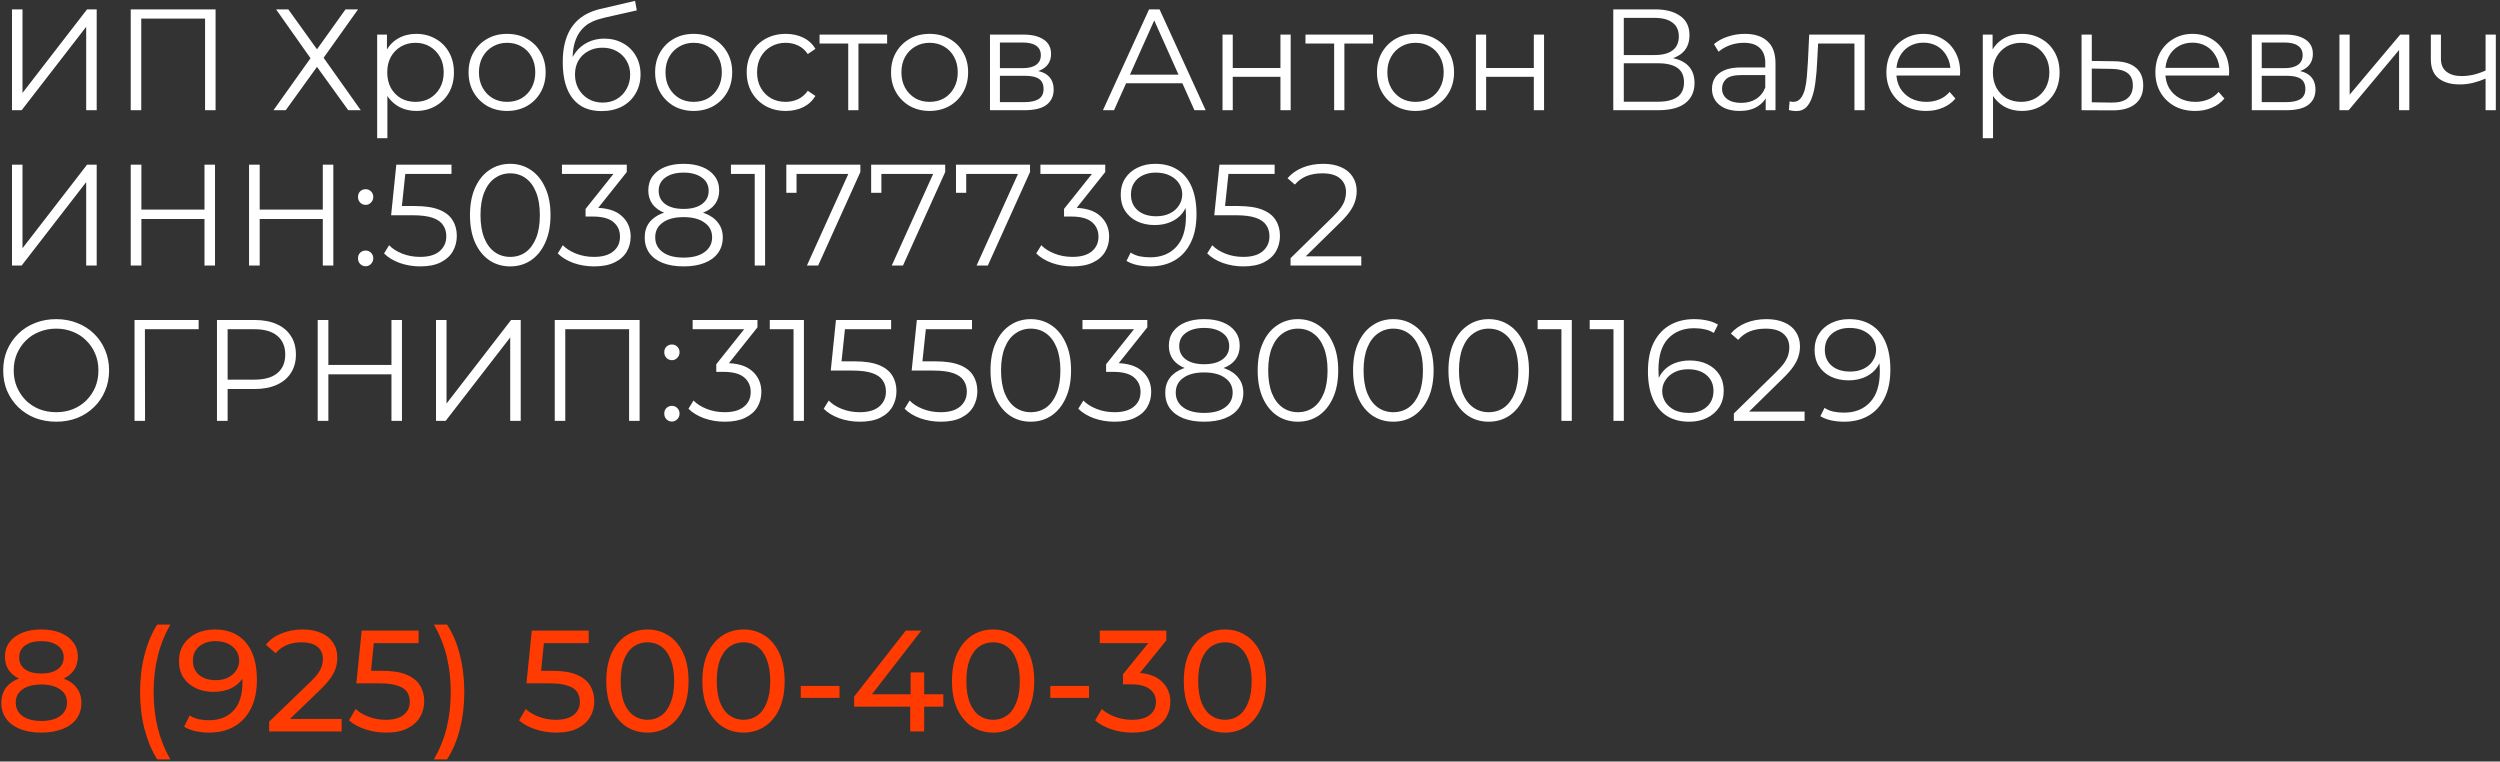
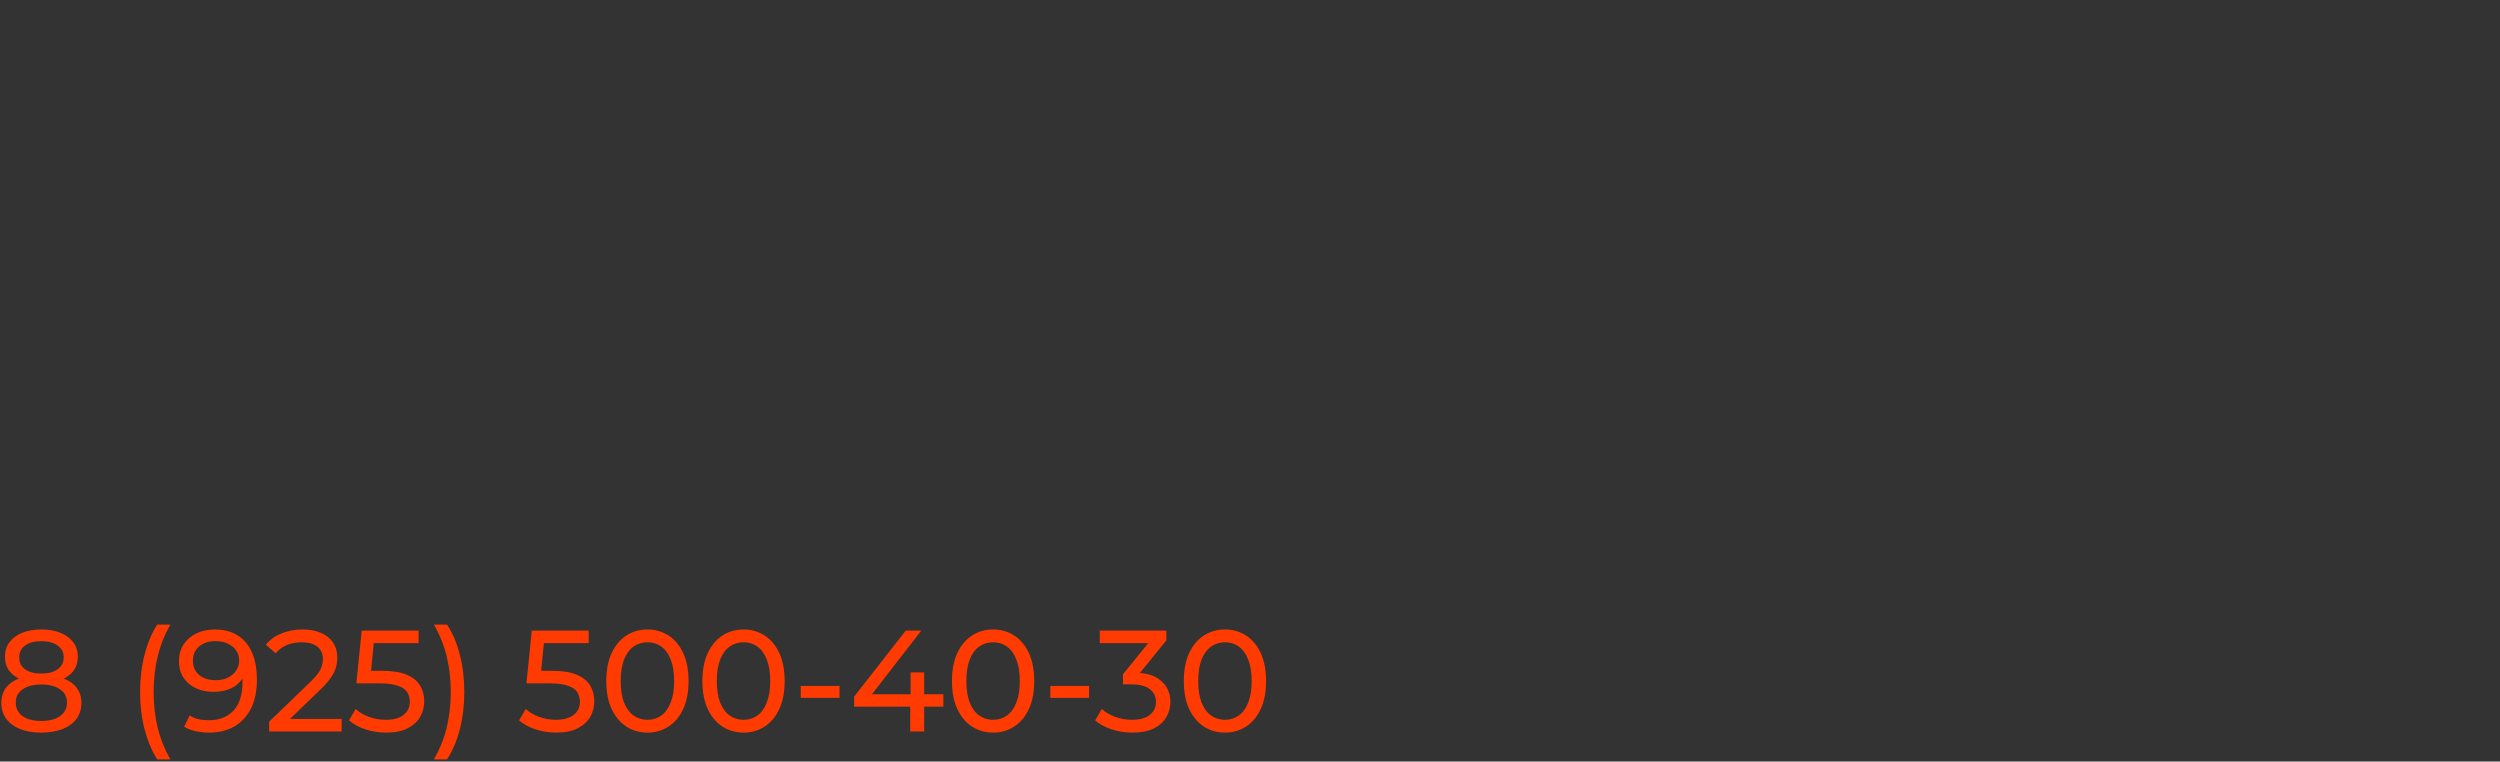
<svg xmlns="http://www.w3.org/2000/svg" width="499" height="152" viewBox="0 0 499 152" fill="none">
  <rect x="0" y="0" width="499" height="152" fill="#333333" stroke="none" />
-   <path d="M2.393 22V1.872H4.492V18.549L17.374 1.872H19.301V22H17.202V5.351L4.32 22H2.393ZM26.093 22V1.872H43.03V22H40.931V3.137L41.477 3.712H27.646L28.192 3.137V22H26.093ZM55.105 1.872H57.549L63.271 9.837L68.964 1.872H71.466L64.594 11.533L72.012 22H69.511L63.271 13.345L57.031 22H54.587L61.977 11.62L55.105 1.872ZM83.072 22.144C81.769 22.144 80.59 21.847 79.535 21.252C78.481 20.639 77.638 19.767 77.005 18.636C76.391 17.485 76.085 16.086 76.085 14.438C76.085 12.789 76.391 11.399 77.005 10.268C77.618 9.118 78.452 8.246 79.507 7.651C80.561 7.057 81.749 6.76 83.072 6.76C84.51 6.76 85.794 7.086 86.925 7.738C88.076 8.37 88.977 9.271 89.628 10.441C90.28 11.591 90.606 12.923 90.606 14.438C90.606 15.971 90.28 17.313 89.628 18.463C88.977 19.613 88.076 20.514 86.925 21.166C85.794 21.818 84.51 22.144 83.072 22.144ZM75.28 27.578V6.904H77.235V11.447L77.034 14.466L77.321 17.514V27.578H75.28ZM82.928 20.332C84.002 20.332 84.96 20.093 85.804 19.613C86.647 19.115 87.318 18.425 87.817 17.543C88.315 16.642 88.564 15.607 88.564 14.438C88.564 13.268 88.315 12.242 87.817 11.361C87.318 10.479 86.647 9.789 85.804 9.29C84.96 8.792 84.002 8.543 82.928 8.543C81.855 8.543 80.887 8.792 80.024 9.29C79.181 9.789 78.51 10.479 78.011 11.361C77.532 12.242 77.293 13.268 77.293 14.438C77.293 15.607 77.532 16.642 78.011 17.543C78.51 18.425 79.181 19.115 80.024 19.613C80.887 20.093 81.855 20.332 82.928 20.332ZM101.203 22.144C99.747 22.144 98.433 21.818 97.264 21.166C96.114 20.495 95.203 19.585 94.532 18.434C93.861 17.265 93.526 15.933 93.526 14.438C93.526 12.923 93.861 11.591 94.532 10.441C95.203 9.29 96.114 8.389 97.264 7.738C98.414 7.086 99.727 6.76 101.203 6.76C102.699 6.76 104.021 7.086 105.172 7.738C106.341 8.389 107.252 9.29 107.903 10.441C108.574 11.591 108.91 12.923 108.91 14.438C108.91 15.933 108.574 17.265 107.903 18.434C107.252 19.585 106.341 20.495 105.172 21.166C104.002 21.818 102.68 22.144 101.203 22.144ZM101.203 20.332C102.296 20.332 103.264 20.093 104.108 19.613C104.951 19.115 105.613 18.425 106.092 17.543C106.59 16.642 106.839 15.607 106.839 14.438C106.839 13.249 106.59 12.214 106.092 11.332C105.613 10.45 104.951 9.77 104.108 9.29C103.264 8.792 102.306 8.543 101.232 8.543C100.159 8.543 99.2 8.792 98.357 9.29C97.513 9.77 96.842 10.45 96.344 11.332C95.846 12.214 95.596 13.249 95.596 14.438C95.596 15.607 95.846 16.642 96.344 17.543C96.842 18.425 97.513 19.115 98.357 19.613C99.2 20.093 100.149 20.332 101.203 20.332ZM120.059 22.172C118.832 22.172 117.74 21.971 116.781 21.569C115.842 21.166 115.037 20.553 114.366 19.728C113.695 18.904 113.187 17.888 112.842 16.68C112.497 15.454 112.324 14.035 112.324 12.425C112.324 10.987 112.458 9.731 112.727 8.658C112.995 7.565 113.369 6.626 113.848 5.84C114.327 5.054 114.883 4.392 115.516 3.856C116.168 3.3 116.867 2.859 117.615 2.533C118.382 2.188 119.168 1.929 119.973 1.757L126.759 0.175L127.104 2.073L120.721 3.511C120.318 3.606 119.829 3.741 119.254 3.913C118.698 4.086 118.123 4.345 117.529 4.69C116.954 5.035 116.417 5.514 115.919 6.127C115.42 6.741 115.018 7.536 114.711 8.514C114.423 9.472 114.28 10.671 114.28 12.108C114.28 12.415 114.289 12.664 114.308 12.856C114.327 13.028 114.347 13.22 114.366 13.431C114.404 13.623 114.433 13.91 114.452 14.294L113.561 13.546C113.772 12.377 114.203 11.361 114.855 10.498C115.506 9.616 116.321 8.936 117.299 8.456C118.296 7.958 119.398 7.709 120.606 7.709C122.005 7.709 123.251 8.016 124.344 8.629C125.436 9.223 126.289 10.057 126.903 11.131C127.536 12.204 127.852 13.45 127.852 14.869C127.852 16.268 127.526 17.524 126.874 18.636C126.242 19.747 125.341 20.62 124.171 21.252C123.002 21.866 121.631 22.172 120.059 22.172ZM120.289 20.476C121.363 20.476 122.312 20.236 123.136 19.757C123.96 19.259 124.603 18.588 125.063 17.744C125.542 16.901 125.781 15.952 125.781 14.898C125.781 13.862 125.542 12.942 125.063 12.137C124.603 11.332 123.96 10.699 123.136 10.239C122.312 9.76 121.353 9.52 120.261 9.52C119.187 9.52 118.238 9.75 117.414 10.21C116.589 10.651 115.938 11.274 115.458 12.08C114.998 12.885 114.768 13.815 114.768 14.869C114.768 15.923 114.998 16.872 115.458 17.715C115.938 18.559 116.589 19.23 117.414 19.728C118.257 20.227 119.216 20.476 120.289 20.476ZM138.439 22.144C136.982 22.144 135.669 21.818 134.499 21.166C133.349 20.495 132.439 19.585 131.768 18.434C131.097 17.265 130.761 15.933 130.761 14.438C130.761 12.923 131.097 11.591 131.768 10.441C132.439 9.29 133.349 8.389 134.499 7.738C135.65 7.086 136.963 6.76 138.439 6.76C139.934 6.76 141.257 7.086 142.407 7.738C143.576 8.389 144.487 9.29 145.139 10.441C145.81 11.591 146.145 12.923 146.145 14.438C146.145 15.933 145.81 17.265 145.139 18.434C144.487 19.585 143.576 20.495 142.407 21.166C141.238 21.818 139.915 22.144 138.439 22.144ZM138.439 20.332C139.531 20.332 140.5 20.093 141.343 19.613C142.186 19.115 142.848 18.425 143.327 17.543C143.825 16.642 144.075 15.607 144.075 14.438C144.075 13.249 143.825 12.214 143.327 11.332C142.848 10.45 142.186 9.77 141.343 9.29C140.5 8.792 139.541 8.543 138.468 8.543C137.394 8.543 136.436 8.792 135.592 9.29C134.749 9.77 134.078 10.45 133.579 11.332C133.081 12.214 132.832 13.249 132.832 14.438C132.832 15.607 133.081 16.642 133.579 17.543C134.078 18.425 134.749 19.115 135.592 19.613C136.436 20.093 137.384 20.332 138.439 20.332ZM156.834 22.144C155.339 22.144 153.997 21.818 152.809 21.166C151.639 20.495 150.719 19.585 150.048 18.434C149.377 17.265 149.042 15.933 149.042 14.438C149.042 12.923 149.377 11.591 150.048 10.441C150.719 9.29 151.639 8.389 152.809 7.738C153.997 7.086 155.339 6.76 156.834 6.76C158.119 6.76 159.279 7.009 160.314 7.508C161.349 8.006 162.164 8.754 162.758 9.75L161.234 10.786C160.716 10.019 160.074 9.453 159.307 9.089C158.541 8.725 157.707 8.543 156.806 8.543C155.732 8.543 154.764 8.792 153.901 9.29C153.039 9.77 152.358 10.45 151.86 11.332C151.361 12.214 151.112 13.249 151.112 14.438C151.112 15.626 151.361 16.661 151.86 17.543C152.358 18.425 153.039 19.115 153.901 19.613C154.764 20.093 155.732 20.332 156.806 20.332C157.707 20.332 158.541 20.15 159.307 19.786C160.074 19.422 160.716 18.866 161.234 18.118L162.758 19.153C162.164 20.131 161.349 20.879 160.314 21.396C159.279 21.895 158.119 22.144 156.834 22.144ZM169.306 22V8.14L169.823 8.687H163.584V6.904H177.07V8.687H170.83L171.347 8.14V22H169.306ZM185.53 22.144C184.074 22.144 182.76 21.818 181.591 21.166C180.441 20.495 179.53 19.585 178.859 18.434C178.188 17.265 177.853 15.933 177.853 14.438C177.853 12.923 178.188 11.591 178.859 10.441C179.53 9.29 180.441 8.389 181.591 7.738C182.741 7.086 184.054 6.76 185.53 6.76C187.026 6.76 188.348 7.086 189.499 7.738C190.668 8.389 191.579 9.29 192.23 10.441C192.901 11.591 193.237 12.923 193.237 14.438C193.237 15.933 192.901 17.265 192.23 18.434C191.579 19.585 190.668 20.495 189.499 21.166C188.329 21.818 187.006 22.144 185.53 22.144ZM185.53 20.332C186.623 20.332 187.591 20.093 188.435 19.613C189.278 19.115 189.939 18.425 190.419 17.543C190.917 16.642 191.166 15.607 191.166 14.438C191.166 13.249 190.917 12.214 190.419 11.332C189.939 10.45 189.278 9.77 188.435 9.29C187.591 8.792 186.633 8.543 185.559 8.543C184.486 8.543 183.527 8.792 182.684 9.29C181.84 9.77 181.169 10.45 180.671 11.332C180.172 12.214 179.923 13.249 179.923 14.438C179.923 15.607 180.172 16.642 180.671 17.543C181.169 18.425 181.84 19.115 182.684 19.613C183.527 20.093 184.476 20.332 185.53 20.332ZM197.6 22V6.904H204.271C205.977 6.904 207.319 7.23 208.297 7.881C209.294 8.533 209.792 9.492 209.792 10.757C209.792 11.984 209.322 12.933 208.383 13.604C207.444 14.255 206.207 14.581 204.674 14.581L205.076 13.977C206.878 13.977 208.201 14.313 209.044 14.984C209.888 15.655 210.31 16.623 210.31 17.888C210.31 19.192 209.83 20.208 208.872 20.936C207.933 21.645 206.466 22 204.472 22H197.6ZM199.584 20.39H204.386C205.671 20.39 206.639 20.188 207.29 19.786C207.961 19.364 208.297 18.693 208.297 17.773C208.297 16.853 208 16.182 207.405 15.76C206.811 15.338 205.872 15.128 204.587 15.128H199.584V20.39ZM199.584 13.604H204.127C205.297 13.604 206.188 13.383 206.802 12.942C207.434 12.501 207.751 11.859 207.751 11.016C207.751 10.172 207.434 9.54 206.802 9.118C206.188 8.696 205.297 8.485 204.127 8.485H199.584V13.604ZM220.147 22L229.349 1.872H231.448L240.649 22H238.407L229.953 3.108H230.815L222.361 22H220.147ZM223.77 16.623L224.403 14.898H236.106L236.739 16.623H223.77ZM244.018 22V6.904H246.059V13.575H255.577V6.904H257.619V22H255.577V15.329H246.059V22H244.018ZM266.297 22V8.14L266.815 8.687H260.575V6.904H274.061V8.687H267.821L268.339 8.14V22H266.297ZM282.522 22.144C281.065 22.144 279.752 21.818 278.582 21.166C277.432 20.495 276.522 19.585 275.851 18.434C275.18 17.265 274.844 15.933 274.844 14.438C274.844 12.923 275.18 11.591 275.851 10.441C276.522 9.29 277.432 8.389 278.582 7.738C279.733 7.086 281.046 6.76 282.522 6.76C284.017 6.76 285.34 7.086 286.49 7.738C287.659 8.389 288.57 9.29 289.222 10.441C289.893 11.591 290.228 12.923 290.228 14.438C290.228 15.933 289.893 17.265 289.222 18.434C288.57 19.585 287.659 20.495 286.49 21.166C285.321 21.818 283.998 22.144 282.522 22.144ZM282.522 20.332C283.615 20.332 284.583 20.093 285.426 19.613C286.27 19.115 286.931 18.425 287.41 17.543C287.909 16.642 288.158 15.607 288.158 14.438C288.158 13.249 287.909 12.214 287.41 11.332C286.931 10.45 286.27 9.77 285.426 9.29C284.583 8.792 283.624 8.543 282.551 8.543C281.477 8.543 280.519 8.792 279.675 9.29C278.832 9.77 278.161 10.45 277.662 11.332C277.164 12.214 276.915 13.249 276.915 14.438C276.915 15.607 277.164 16.642 277.662 17.543C278.161 18.425 278.832 19.115 279.675 19.613C280.519 20.093 281.467 20.332 282.522 20.332ZM294.591 22V6.904H296.633V13.575H306.151V6.904H308.193V22H306.151V15.329H296.633V22H294.591ZM322.01 22V1.872H330.378C332.505 1.872 334.173 2.313 335.381 3.194C336.608 4.057 337.221 5.332 337.221 7.019C337.221 8.687 336.637 9.952 335.467 10.814C334.298 11.658 332.764 12.08 330.866 12.08L331.355 11.361C333.598 11.361 335.304 11.802 336.474 12.683C337.643 13.565 338.228 14.859 338.228 16.565C338.228 18.291 337.614 19.633 336.387 20.591C335.18 21.53 333.358 22 330.924 22H322.01ZM324.109 20.303H330.924C332.63 20.303 333.924 19.987 334.806 19.355C335.688 18.722 336.129 17.744 336.129 16.422C336.129 15.118 335.688 14.159 334.806 13.546C333.924 12.933 332.63 12.626 330.924 12.626H324.109V20.303ZM324.109 10.987H330.263C331.815 10.987 333.004 10.68 333.828 10.067C334.672 9.434 335.093 8.504 335.093 7.278C335.093 6.051 334.672 5.13 333.828 4.517C333.004 3.884 331.815 3.568 330.263 3.568H324.109V10.987ZM352.433 22V18.664L352.347 18.118V12.54C352.347 11.255 351.983 10.268 351.254 9.578C350.545 8.888 349.481 8.543 348.062 8.543C347.085 8.543 346.155 8.706 345.273 9.032C344.391 9.357 343.644 9.789 343.03 10.325L342.11 8.802C342.877 8.15 343.797 7.651 344.871 7.306C345.944 6.942 347.075 6.76 348.264 6.76C350.219 6.76 351.724 7.249 352.778 8.226C353.852 9.185 354.389 10.651 354.389 12.626V22H352.433ZM347.229 22.144C346.098 22.144 345.11 21.962 344.267 21.597C343.443 21.214 342.81 20.696 342.369 20.045C341.928 19.374 341.708 18.607 341.708 17.744C341.708 16.958 341.89 16.249 342.254 15.616C342.637 14.965 343.251 14.447 344.094 14.064C344.957 13.661 346.107 13.46 347.545 13.46H352.749V14.984H347.602C346.145 14.984 345.129 15.243 344.554 15.76C343.998 16.278 343.72 16.92 343.72 17.687C343.72 18.549 344.056 19.239 344.727 19.757C345.398 20.275 346.337 20.534 347.545 20.534C348.695 20.534 349.682 20.275 350.507 19.757C351.35 19.22 351.964 18.454 352.347 17.457L352.807 18.866C352.424 19.863 351.753 20.658 350.794 21.252C349.855 21.847 348.666 22.144 347.229 22.144ZM357.063 21.971L357.207 20.217C357.341 20.236 357.466 20.265 357.581 20.303C357.715 20.323 357.83 20.332 357.926 20.332C358.539 20.332 359.028 20.102 359.392 19.642C359.775 19.182 360.063 18.569 360.255 17.802C360.446 17.035 360.581 16.172 360.657 15.214C360.734 14.236 360.801 13.258 360.859 12.281L361.117 6.904H372.188V22H370.146V8.083L370.664 8.687H362.44L362.929 8.054L362.699 12.425C362.641 13.728 362.536 14.974 362.383 16.163C362.248 17.351 362.028 18.396 361.721 19.297C361.434 20.198 361.031 20.907 360.514 21.425C359.996 21.923 359.335 22.172 358.529 22.172C358.299 22.172 358.06 22.153 357.811 22.115C357.581 22.077 357.331 22.029 357.063 21.971ZM384.462 22.144C382.89 22.144 381.509 21.818 380.321 21.166C379.132 20.495 378.203 19.585 377.532 18.434C376.861 17.265 376.525 15.933 376.525 14.438C376.525 12.942 376.842 11.62 377.474 10.469C378.126 9.319 379.008 8.418 380.12 7.766C381.251 7.095 382.516 6.76 383.915 6.76C385.334 6.76 386.589 7.086 387.682 7.738C388.794 8.37 389.666 9.271 390.299 10.441C390.931 11.591 391.248 12.923 391.248 14.438C391.248 14.533 391.238 14.639 391.219 14.754C391.219 14.85 391.219 14.955 391.219 15.07H378.078V13.546H390.126L389.321 14.15C389.321 13.057 389.082 12.089 388.602 11.246C388.142 10.383 387.51 9.712 386.704 9.233C385.899 8.754 384.97 8.514 383.915 8.514C382.88 8.514 381.95 8.754 381.126 9.233C380.302 9.712 379.66 10.383 379.199 11.246C378.739 12.108 378.509 13.096 378.509 14.207V14.524C378.509 15.674 378.759 16.69 379.257 17.572C379.775 18.434 380.484 19.115 381.385 19.613C382.305 20.093 383.35 20.332 384.519 20.332C385.439 20.332 386.292 20.169 387.078 19.843C387.883 19.517 388.574 19.019 389.149 18.348L390.299 19.671C389.628 20.476 388.784 21.089 387.768 21.511C386.772 21.933 385.669 22.144 384.462 22.144ZM403.56 22.144C402.256 22.144 401.077 21.847 400.023 21.252C398.968 20.639 398.125 19.767 397.492 18.636C396.879 17.485 396.572 16.086 396.572 14.438C396.572 12.789 396.879 11.399 397.492 10.268C398.106 9.118 398.94 8.246 399.994 7.651C401.048 7.057 402.237 6.76 403.56 6.76C404.997 6.76 406.282 7.086 407.413 7.738C408.563 8.37 409.464 9.271 410.116 10.441C410.767 11.591 411.093 12.923 411.093 14.438C411.093 15.971 410.767 17.313 410.116 18.463C409.464 19.613 408.563 20.514 407.413 21.166C406.282 21.818 404.997 22.144 403.56 22.144ZM395.767 27.578V6.904H397.722V11.447L397.521 14.466L397.809 17.514V27.578H395.767ZM403.416 20.332C404.489 20.332 405.448 20.093 406.291 19.613C407.135 19.115 407.806 18.425 408.304 17.543C408.803 16.642 409.052 15.607 409.052 14.438C409.052 13.268 408.803 12.242 408.304 11.361C407.806 10.479 407.135 9.789 406.291 9.29C405.448 8.792 404.489 8.543 403.416 8.543C402.342 8.543 401.374 8.792 400.512 9.29C399.668 9.789 398.997 10.479 398.499 11.361C398.019 12.242 397.78 13.268 397.78 14.438C397.78 15.607 398.019 16.642 398.499 17.543C398.997 18.425 399.668 19.115 400.512 19.613C401.374 20.093 402.342 20.332 403.416 20.332ZM421.978 12.223C423.876 12.242 425.314 12.664 426.292 13.489C427.288 14.313 427.787 15.501 427.787 17.054C427.787 18.664 427.25 19.901 426.177 20.764C425.122 21.626 423.589 22.048 421.576 22.029L415.48 22V6.904H417.521V12.166L421.978 12.223ZM421.461 20.476C422.86 20.495 423.914 20.217 424.624 19.642C425.352 19.048 425.716 18.185 425.716 17.054C425.716 15.923 425.362 15.099 424.653 14.581C423.943 14.044 422.879 13.767 421.461 13.747L417.521 13.69V20.419L421.461 20.476ZM438.152 22.144C436.58 22.144 435.2 21.818 434.012 21.166C432.823 20.495 431.893 19.585 431.222 18.434C430.551 17.265 430.216 15.933 430.216 14.438C430.216 12.942 430.532 11.62 431.165 10.469C431.817 9.319 432.698 8.418 433.81 7.766C434.941 7.095 436.207 6.76 437.606 6.76C439.025 6.76 440.28 7.086 441.373 7.738C442.485 8.37 443.357 9.271 443.99 10.441C444.622 11.591 444.938 12.923 444.938 14.438C444.938 14.533 444.929 14.639 444.91 14.754C444.91 14.85 444.91 14.955 444.91 15.07H431.769V13.546H443.817L443.012 14.15C443.012 13.057 442.772 12.089 442.293 11.246C441.833 10.383 441.2 9.712 440.395 9.233C439.59 8.754 438.66 8.514 437.606 8.514C436.571 8.514 435.641 8.754 434.817 9.233C433.992 9.712 433.35 10.383 432.89 11.246C432.43 12.108 432.2 13.096 432.2 14.207V14.524C432.2 15.674 432.449 16.69 432.948 17.572C433.465 18.434 434.175 19.115 435.076 19.613C435.996 20.093 437.04 20.332 438.21 20.332C439.13 20.332 439.983 20.169 440.769 19.843C441.574 19.517 442.264 19.019 442.839 18.348L443.99 19.671C443.319 20.476 442.475 21.089 441.459 21.511C440.462 21.933 439.36 22.144 438.152 22.144ZM449.458 22V6.904H456.129C457.835 6.904 459.177 7.23 460.154 7.881C461.151 8.533 461.65 9.492 461.65 10.757C461.65 11.984 461.18 12.933 460.241 13.604C459.301 14.255 458.065 14.581 456.531 14.581L456.934 13.977C458.736 13.977 460.059 14.313 460.902 14.984C461.746 15.655 462.167 16.623 462.167 17.888C462.167 19.192 461.688 20.208 460.73 20.936C459.79 21.645 458.324 22 456.33 22H449.458ZM451.442 20.39H456.244C457.528 20.39 458.496 20.188 459.148 19.786C459.819 19.364 460.154 18.693 460.154 17.773C460.154 16.853 459.857 16.182 459.263 15.76C458.669 15.338 457.729 15.128 456.445 15.128H451.442V20.39ZM451.442 13.604H455.985C457.154 13.604 458.046 13.383 458.659 12.942C459.292 12.501 459.608 11.859 459.608 11.016C459.608 10.172 459.292 9.54 458.659 9.118C458.046 8.696 457.154 8.485 455.985 8.485H451.442V13.604ZM466.952 22V6.904H468.994V18.895L479.087 6.904H480.898V22H478.857V9.98L468.792 22H466.952ZM496.296 15.616C495.414 16 494.522 16.306 493.621 16.537C492.74 16.747 491.858 16.853 490.976 16.853C489.193 16.853 487.784 16.45 486.749 15.645C485.714 14.821 485.196 13.556 485.196 11.85V6.904H487.209V11.735C487.209 12.885 487.583 13.747 488.331 14.322C489.078 14.898 490.085 15.185 491.35 15.185C492.117 15.185 492.922 15.089 493.765 14.898C494.609 14.687 495.462 14.39 496.324 14.006L496.296 15.616ZM496.123 22V6.904H498.165V22H496.123ZM2.393 53V32.872H4.492V49.549L17.374 32.872H19.301V53H17.202V36.351L4.32 53H2.393ZM40.816 32.872H42.915V53H40.816V32.872ZM28.221 53H26.093V32.872H28.221V53ZM41.017 43.712H27.991V41.843H41.017V43.712ZM64.432 32.872H66.531V53H64.432V32.872ZM51.837 53H49.709V32.872H51.837V53ZM64.633 43.712H51.607V41.843H64.633V43.712ZM72.98 40.894C72.559 40.894 72.194 40.741 71.888 40.434C71.6 40.127 71.456 39.754 71.456 39.313C71.456 38.853 71.6 38.479 71.888 38.191C72.194 37.904 72.559 37.76 72.98 37.76C73.402 37.76 73.757 37.904 74.044 38.191C74.351 38.479 74.504 38.853 74.504 39.313C74.504 39.754 74.351 40.127 74.044 40.434C73.757 40.741 73.402 40.894 72.98 40.894ZM72.98 53.144C72.559 53.144 72.194 52.99 71.888 52.684C71.6 52.377 71.456 52.003 71.456 51.562C71.456 51.102 71.6 50.728 71.888 50.441C72.194 50.153 72.559 50.01 72.98 50.01C73.402 50.01 73.757 50.153 74.044 50.441C74.351 50.728 74.504 51.102 74.504 51.562C74.504 52.003 74.351 52.377 74.044 52.684C73.757 52.99 73.402 53.144 72.98 53.144ZM83.876 53.172C82.438 53.172 81.068 52.943 79.764 52.482C78.46 52.003 77.425 51.371 76.659 50.585L77.665 48.946C78.297 49.617 79.16 50.172 80.253 50.613C81.365 51.054 82.563 51.275 83.847 51.275C85.553 51.275 86.847 50.901 87.729 50.153C88.63 49.386 89.081 48.39 89.081 47.163C89.081 46.3 88.87 45.562 88.448 44.949C88.045 44.316 87.355 43.827 86.378 43.482C85.4 43.137 84.058 42.965 82.352 42.965H78.067L79.103 32.872H90.116V34.712H79.937L81.001 33.706L80.109 42.159L79.045 41.124H82.812C84.844 41.124 86.474 41.373 87.7 41.872C88.927 42.37 89.809 43.07 90.346 43.971C90.902 44.853 91.18 45.888 91.18 47.077C91.18 48.208 90.911 49.243 90.375 50.182C89.838 51.102 89.033 51.831 87.959 52.367C86.886 52.904 85.525 53.172 83.876 53.172ZM101.831 53.172C100.278 53.172 98.898 52.77 97.69 51.965C96.482 51.141 95.533 49.971 94.843 48.457C94.153 46.923 93.808 45.083 93.808 42.936C93.808 40.789 94.153 38.958 94.843 37.444C95.533 35.91 96.482 34.741 97.69 33.935C98.898 33.111 100.278 32.699 101.831 32.699C103.383 32.699 104.764 33.111 105.971 33.935C107.179 34.741 108.128 35.91 108.818 37.444C109.527 38.958 109.882 40.789 109.882 42.936C109.882 45.083 109.527 46.923 108.818 48.457C108.128 49.971 107.179 51.141 105.971 51.965C104.764 52.77 103.383 53.172 101.831 53.172ZM101.831 51.275C103.019 51.275 104.054 50.958 104.936 50.326C105.818 49.674 106.508 48.735 107.007 47.508C107.505 46.262 107.754 44.738 107.754 42.936C107.754 41.134 107.505 39.619 107.007 38.392C106.508 37.147 105.818 36.207 104.936 35.575C104.054 34.923 103.019 34.597 101.831 34.597C100.68 34.597 99.655 34.923 98.754 35.575C97.853 36.207 97.153 37.147 96.655 38.392C96.156 39.619 95.907 41.134 95.907 42.936C95.907 44.738 96.156 46.262 96.655 47.508C97.153 48.735 97.853 49.674 98.754 50.326C99.655 50.958 100.68 51.275 101.831 51.275ZM118.576 53.172C117.119 53.172 115.739 52.943 114.435 52.482C113.151 52.003 112.116 51.371 111.33 50.585L112.336 48.946C112.988 49.617 113.86 50.172 114.953 50.613C116.065 51.054 117.272 51.275 118.576 51.275C120.244 51.275 121.518 50.91 122.4 50.182C123.301 49.454 123.752 48.476 123.752 47.249C123.752 46.022 123.311 45.044 122.429 44.316C121.566 43.588 120.196 43.223 118.317 43.223H116.879V41.699L123.09 33.907L123.378 34.712H112.164V32.872H125.103V34.338L118.892 42.131L117.886 41.469H118.662C121.078 41.469 122.88 42.006 124.068 43.08C125.276 44.153 125.88 45.533 125.88 47.22C125.88 48.351 125.611 49.367 125.074 50.268C124.538 51.169 123.723 51.879 122.63 52.396C121.557 52.914 120.205 53.172 118.576 53.172ZM136.446 53.172C134.835 53.172 133.446 52.943 132.276 52.482C131.126 52.022 130.235 51.361 129.602 50.498C128.989 49.617 128.682 48.581 128.682 47.393C128.682 46.243 128.979 45.265 129.573 44.46C130.187 43.636 131.069 43.003 132.219 42.562C133.388 42.121 134.797 41.901 136.446 41.901C138.075 41.901 139.475 42.121 140.644 42.562C141.813 43.003 142.705 43.636 143.318 44.46C143.951 45.265 144.267 46.243 144.267 47.393C144.267 48.581 143.951 49.617 143.318 50.498C142.685 51.361 141.784 52.022 140.615 52.482C139.446 52.943 138.056 53.172 136.446 53.172ZM136.446 51.419C138.228 51.419 139.618 51.054 140.615 50.326C141.631 49.597 142.139 48.61 142.139 47.364C142.139 46.118 141.631 45.14 140.615 44.431C139.618 43.703 138.228 43.338 136.446 43.338C134.663 43.338 133.273 43.703 132.276 44.431C131.279 45.14 130.781 46.118 130.781 47.364C130.781 48.61 131.279 49.597 132.276 50.326C133.273 51.054 134.663 51.419 136.446 51.419ZM136.446 43.08C134.95 43.08 133.676 42.878 132.621 42.476C131.586 42.073 130.791 41.498 130.235 40.75C129.679 39.984 129.401 39.073 129.401 38.019C129.401 36.907 129.688 35.958 130.263 35.172C130.858 34.367 131.682 33.753 132.736 33.332C133.791 32.91 135.027 32.699 136.446 32.699C137.864 32.699 139.101 32.91 140.155 33.332C141.229 33.753 142.062 34.367 142.657 35.172C143.251 35.958 143.548 36.907 143.548 38.019C143.548 39.073 143.27 39.984 142.714 40.75C142.158 41.498 141.344 42.073 140.27 42.476C139.216 42.878 137.941 43.08 136.446 43.08ZM136.446 41.699C138.018 41.699 139.244 41.373 140.126 40.722C141.008 40.07 141.449 39.198 141.449 38.105C141.449 36.955 140.989 36.063 140.069 35.431C139.168 34.779 137.96 34.453 136.446 34.453C134.931 34.453 133.724 34.779 132.823 35.431C131.922 36.063 131.471 36.945 131.471 38.076C131.471 39.188 131.902 40.07 132.765 40.722C133.647 41.373 134.874 41.699 136.446 41.699ZM150.642 53V33.734L151.562 34.712H145.897V32.872H152.712V53H150.642ZM161.06 53L169.744 33.792L170.377 34.712H157.926L158.99 33.706V38.479H156.949V32.872H171.729V34.338L163.303 53H161.06ZM177.993 53L186.677 33.792L187.31 34.712H174.859L175.923 33.706V38.479H173.881V32.872H188.661V34.338L180.236 53H177.993ZM194.926 53L203.61 33.792L204.243 34.712H191.792L192.856 33.706V38.479H190.814V32.872H205.594V34.338L197.169 53H194.926ZM214.079 53.172C212.622 53.172 211.242 52.943 209.938 52.482C208.654 52.003 207.619 51.371 206.833 50.585L207.839 48.946C208.491 49.617 209.363 50.172 210.456 50.613C211.568 51.054 212.775 51.275 214.079 51.275C215.747 51.275 217.022 50.91 217.903 50.182C218.804 49.454 219.255 48.476 219.255 47.249C219.255 46.022 218.814 45.044 217.932 44.316C217.07 43.588 215.699 43.223 213.82 43.223H212.382V41.699L218.594 33.907L218.881 34.712H207.667V32.872H220.606V34.338L214.395 42.131L213.389 41.469H214.165C216.581 41.469 218.383 42.006 219.571 43.08C220.779 44.153 221.383 45.533 221.383 47.22C221.383 48.351 221.114 49.367 220.578 50.268C220.041 51.169 219.226 51.879 218.133 52.396C217.06 52.914 215.708 53.172 214.079 53.172ZM230.569 32.699C232.351 32.699 233.856 33.102 235.083 33.907C236.31 34.693 237.24 35.833 237.872 37.329C238.505 38.824 238.821 40.635 238.821 42.763C238.821 45.025 238.428 46.933 237.642 48.486C236.875 50.038 235.802 51.208 234.422 51.994C233.042 52.779 231.441 53.172 229.62 53.172C228.719 53.172 227.856 53.086 227.032 52.914C226.227 52.741 225.498 52.463 224.846 52.08L225.68 50.412C226.198 50.757 226.792 51.006 227.463 51.16C228.153 51.294 228.862 51.361 229.591 51.361C231.757 51.361 233.482 50.671 234.767 49.291C236.07 47.91 236.722 45.85 236.722 43.108C236.722 42.667 236.693 42.14 236.636 41.527C236.598 40.913 236.492 40.3 236.32 39.687L237.038 40.233C236.847 41.23 236.435 42.083 235.802 42.792C235.189 43.482 234.422 44.009 233.502 44.373C232.601 44.738 231.594 44.92 230.482 44.92C229.16 44.92 227.981 44.671 226.945 44.172C225.929 43.674 225.134 42.974 224.559 42.073C223.984 41.172 223.696 40.108 223.696 38.881C223.696 37.616 223.993 36.523 224.588 35.603C225.182 34.683 225.997 33.974 227.032 33.475C228.086 32.958 229.265 32.699 230.569 32.699ZM230.655 34.453C229.696 34.453 228.843 34.635 228.096 34.999C227.367 35.344 226.792 35.843 226.37 36.495C225.949 37.147 225.738 37.923 225.738 38.824C225.738 40.147 226.188 41.201 227.089 41.987C228.009 42.773 229.246 43.166 230.799 43.166C231.834 43.166 232.735 42.974 233.502 42.591C234.288 42.207 234.891 41.68 235.313 41.009C235.754 40.338 235.974 39.591 235.974 38.766C235.974 38.019 235.773 37.319 235.371 36.667C234.968 36.016 234.374 35.488 233.588 35.086C232.802 34.664 231.824 34.453 230.655 34.453ZM248.177 53.172C246.74 53.172 245.369 52.943 244.065 52.482C242.762 52.003 241.727 51.371 240.96 50.585L241.966 48.946C242.599 49.617 243.462 50.172 244.554 50.613C245.666 51.054 246.864 51.275 248.149 51.275C249.855 51.275 251.149 50.901 252.03 50.153C252.931 49.386 253.382 48.39 253.382 47.163C253.382 46.3 253.171 45.562 252.749 44.949C252.347 44.316 251.657 43.827 250.679 43.482C249.701 43.137 248.359 42.965 246.653 42.965H242.369L243.404 32.872H254.417V34.712H244.238L245.302 33.706L244.41 42.159L243.347 41.124H247.113C249.145 41.124 250.775 41.373 252.002 41.872C253.229 42.37 254.11 43.07 254.647 43.971C255.203 44.853 255.481 45.888 255.481 47.077C255.481 48.208 255.213 49.243 254.676 50.182C254.139 51.102 253.334 51.831 252.261 52.367C251.187 52.904 249.826 53.172 248.177 53.172ZM257.595 53V51.533L265.963 43.338C266.73 42.591 267.305 41.939 267.688 41.383C268.072 40.808 268.33 40.271 268.465 39.773C268.599 39.274 268.666 38.805 268.666 38.364C268.666 37.194 268.263 36.274 267.458 35.603C266.672 34.932 265.503 34.597 263.95 34.597C262.762 34.597 261.707 34.779 260.787 35.143C259.886 35.508 259.11 36.073 258.458 36.84L256.991 35.575C257.777 34.654 258.784 33.945 260.011 33.447C261.238 32.948 262.608 32.699 264.123 32.699C265.484 32.699 266.663 32.919 267.659 33.36C268.656 33.782 269.423 34.405 269.96 35.23C270.516 36.054 270.794 37.022 270.794 38.134C270.794 38.785 270.698 39.428 270.506 40.06C270.334 40.693 270.008 41.364 269.528 42.073C269.068 42.763 268.388 43.549 267.487 44.431L259.809 51.965L259.234 51.16H271.714V53H257.595ZM11.221 84.172C9.706 84.172 8.297 83.923 6.994 83.425C5.709 82.907 4.588 82.188 3.63 81.268C2.69 80.329 1.952 79.246 1.415 78.019C0.898 76.773 0.639 75.412 0.639 73.936C0.639 72.46 0.898 71.108 1.415 69.881C1.952 68.635 2.69 67.552 3.63 66.632C4.588 65.693 5.709 64.974 6.994 64.475C8.278 63.958 9.687 63.699 11.221 63.699C12.735 63.699 14.135 63.958 15.419 64.475C16.703 64.974 17.815 65.683 18.755 66.603C19.713 67.523 20.451 68.607 20.969 69.853C21.506 71.099 21.774 72.46 21.774 73.936C21.774 75.412 21.506 76.773 20.969 78.019C20.451 79.265 19.713 80.348 18.755 81.268C17.815 82.188 16.703 82.907 15.419 83.425C14.135 83.923 12.735 84.172 11.221 84.172ZM11.221 82.275C12.428 82.275 13.54 82.073 14.556 81.671C15.591 81.249 16.483 80.664 17.231 79.917C17.997 79.15 18.592 78.268 19.013 77.271C19.435 76.255 19.646 75.144 19.646 73.936C19.646 72.728 19.435 71.626 19.013 70.629C18.592 69.613 17.997 68.731 17.231 67.984C16.483 67.217 15.591 66.632 14.556 66.23C13.54 65.808 12.428 65.597 11.221 65.597C10.013 65.597 8.892 65.808 7.856 66.23C6.821 66.632 5.92 67.217 5.154 67.984C4.406 68.731 3.812 69.613 3.371 70.629C2.949 71.626 2.738 72.728 2.738 73.936C2.738 75.124 2.949 76.227 3.371 77.243C3.812 78.259 4.406 79.15 5.154 79.917C5.92 80.664 6.821 81.249 7.856 81.671C8.892 82.073 10.013 82.275 11.221 82.275ZM26.852 84V63.872H39.647V65.712H28.375L28.922 65.166L28.951 84H26.852ZM43.307 84V63.872H50.841C52.547 63.872 54.013 64.15 55.24 64.706C56.467 65.242 57.406 66.028 58.058 67.063C58.729 68.079 59.065 69.316 59.065 70.773C59.065 72.191 58.729 73.418 58.058 74.453C57.406 75.469 56.467 76.255 55.24 76.811C54.013 77.367 52.547 77.645 50.841 77.645H44.486L45.435 76.639V84H43.307ZM45.435 76.811L44.486 75.776H50.783C52.796 75.776 54.32 75.345 55.355 74.482C56.41 73.6 56.937 72.364 56.937 70.773C56.937 69.162 56.41 67.916 55.355 67.035C54.32 66.153 52.796 65.712 50.783 65.712H44.486L45.435 64.706V76.811ZM78.135 63.872H80.234V84H78.135V63.872ZM65.541 84H63.413V63.872H65.541V84ZM78.337 74.712H65.311V72.843H78.337V74.712ZM87.029 84V63.872H89.128V80.549L102.01 63.872H103.937V84H101.838V67.351L88.956 84H87.029ZM110.729 84V63.872H127.666V84H125.567V65.137L126.113 65.712H112.282L112.828 65.137V84H110.729ZM134.112 71.894C133.691 71.894 133.327 71.741 133.02 71.434C132.732 71.127 132.588 70.754 132.588 70.313C132.588 69.853 132.732 69.479 133.02 69.191C133.327 68.904 133.691 68.76 134.112 68.76C134.534 68.76 134.889 68.904 135.176 69.191C135.483 69.479 135.637 69.853 135.637 70.313C135.637 70.754 135.483 71.127 135.176 71.434C134.889 71.741 134.534 71.894 134.112 71.894ZM134.112 84.144C133.691 84.144 133.327 83.99 133.02 83.684C132.732 83.377 132.588 83.003 132.588 82.562C132.588 82.102 132.732 81.728 133.02 81.441C133.327 81.153 133.691 81.01 134.112 81.01C134.534 81.01 134.889 81.153 135.176 81.441C135.483 81.728 135.637 82.102 135.637 82.562C135.637 83.003 135.483 83.377 135.176 83.684C134.889 83.99 134.534 84.144 134.112 84.144ZM144.663 84.172C143.206 84.172 141.826 83.942 140.522 83.482C139.238 83.003 138.203 82.371 137.417 81.585L138.423 79.946C139.075 80.617 139.947 81.172 141.04 81.613C142.152 82.054 143.359 82.275 144.663 82.275C146.331 82.275 147.606 81.91 148.487 81.182C149.388 80.454 149.839 79.476 149.839 78.249C149.839 77.022 149.398 76.044 148.516 75.316C147.654 74.588 146.283 74.223 144.404 74.223H142.967V72.699L149.178 64.907L149.465 65.712H138.251V63.872H151.19V65.338L144.979 73.131L143.973 72.469H144.749C147.165 72.469 148.967 73.006 150.155 74.08C151.363 75.153 151.967 76.533 151.967 78.22C151.967 79.351 151.698 80.367 151.162 81.268C150.625 82.169 149.81 82.879 148.717 83.396C147.644 83.914 146.292 84.172 144.663 84.172ZM158.392 84V64.734L159.312 65.712H153.648V63.872H160.462V84H158.392ZM171.629 84.172C170.191 84.172 168.82 83.942 167.517 83.482C166.213 83.003 165.178 82.371 164.411 81.585L165.418 79.946C166.05 80.617 166.913 81.172 168.006 81.613C169.118 82.054 170.316 82.275 171.6 82.275C173.306 82.275 174.6 81.901 175.482 81.153C176.383 80.386 176.833 79.39 176.833 78.163C176.833 77.3 176.623 76.562 176.201 75.949C175.798 75.316 175.108 74.827 174.13 74.482C173.153 74.137 171.811 73.965 170.105 73.965H165.82L166.856 63.872H177.869V65.712H167.689L168.753 64.706L167.862 73.159L166.798 72.124H170.565C172.597 72.124 174.226 72.374 175.453 72.872C176.68 73.37 177.562 74.07 178.099 74.971C178.655 75.853 178.933 76.888 178.933 78.076C178.933 79.207 178.664 80.243 178.127 81.182C177.591 82.102 176.786 82.831 175.712 83.367C174.638 83.904 173.277 84.172 171.629 84.172ZM187.775 84.172C186.338 84.172 184.967 83.942 183.663 83.482C182.36 83.003 181.325 82.371 180.558 81.585L181.564 79.946C182.197 80.617 183.06 81.172 184.152 81.613C185.264 82.054 186.462 82.275 187.747 82.275C189.453 82.275 190.747 81.901 191.628 81.153C192.529 80.386 192.98 79.39 192.98 78.163C192.98 77.3 192.769 76.562 192.347 75.949C191.945 75.316 191.255 74.827 190.277 74.482C189.299 74.137 187.957 73.965 186.251 73.965H181.967L183.002 63.872H194.015V65.712H183.836L184.9 64.706L184.008 73.159L182.945 72.124H186.711C188.743 72.124 190.373 72.374 191.6 72.872C192.827 73.37 193.708 74.07 194.245 74.971C194.801 75.853 195.079 76.888 195.079 78.076C195.079 79.207 194.811 80.243 194.274 81.182C193.737 82.102 192.932 82.831 191.859 83.367C190.785 83.904 189.424 84.172 187.775 84.172ZM205.73 84.172C204.177 84.172 202.797 83.77 201.589 82.965C200.382 82.141 199.433 80.971 198.743 79.457C198.052 77.923 197.707 76.083 197.707 73.936C197.707 71.789 198.052 69.958 198.743 68.444C199.433 66.91 200.382 65.741 201.589 64.936C202.797 64.111 204.177 63.699 205.73 63.699C207.283 63.699 208.663 64.111 209.871 64.936C211.078 65.741 212.027 66.91 212.717 68.444C213.427 69.958 213.781 71.789 213.781 73.936C213.781 76.083 213.427 77.923 212.717 79.457C212.027 80.971 211.078 82.141 209.871 82.965C208.663 83.77 207.283 84.172 205.73 84.172ZM205.73 82.275C206.919 82.275 207.954 81.958 208.836 81.326C209.717 80.674 210.407 79.735 210.906 78.508C211.404 77.262 211.654 75.738 211.654 73.936C211.654 72.134 211.404 70.619 210.906 69.392C210.407 68.147 209.717 67.207 208.836 66.575C207.954 65.923 206.919 65.597 205.73 65.597C204.58 65.597 203.554 65.923 202.653 66.575C201.752 67.207 201.053 68.147 200.554 69.392C200.056 70.619 199.807 72.134 199.807 73.936C199.807 75.738 200.056 77.262 200.554 78.508C201.053 79.735 201.752 80.674 202.653 81.326C203.554 81.958 204.58 82.275 205.73 82.275ZM222.475 84.172C221.018 84.172 219.638 83.942 218.335 83.482C217.05 83.003 216.015 82.371 215.229 81.585L216.235 79.946C216.887 80.617 217.759 81.172 218.852 81.613C219.964 82.054 221.172 82.275 222.475 82.275C224.143 82.275 225.418 81.91 226.3 81.182C227.201 80.454 227.651 79.476 227.651 78.249C227.651 77.022 227.21 76.044 226.328 75.316C225.466 74.588 224.095 74.223 222.216 74.223H220.779V72.699L226.99 64.907L227.277 65.712H216.063V63.872H229.003V65.338L222.792 73.131L221.785 72.469H222.561C224.977 72.469 226.779 73.006 227.967 74.08C229.175 75.153 229.779 76.533 229.779 78.22C229.779 79.351 229.511 80.367 228.974 81.268C228.437 82.169 227.622 82.879 226.53 83.396C225.456 83.914 224.105 84.172 222.475 84.172ZM240.345 84.172C238.735 84.172 237.345 83.942 236.176 83.482C235.025 83.022 234.134 82.361 233.501 81.498C232.888 80.617 232.581 79.581 232.581 78.393C232.581 77.243 232.878 76.265 233.473 75.46C234.086 74.635 234.968 74.003 236.118 73.562C237.287 73.121 238.696 72.901 240.345 72.901C241.974 72.901 243.374 73.121 244.543 73.562C245.713 74.003 246.604 74.635 247.217 75.46C247.85 76.265 248.166 77.243 248.166 78.393C248.166 79.581 247.85 80.617 247.217 81.498C246.585 82.361 245.684 83.022 244.514 83.482C243.345 83.942 241.955 84.172 240.345 84.172ZM240.345 82.418C242.128 82.418 243.518 82.054 244.514 81.326C245.53 80.597 246.038 79.61 246.038 78.364C246.038 77.118 245.53 76.14 244.514 75.431C243.518 74.703 242.128 74.338 240.345 74.338C238.562 74.338 237.172 74.703 236.176 75.431C235.179 76.14 234.68 77.118 234.68 78.364C234.68 79.61 235.179 80.597 236.176 81.326C237.172 82.054 238.562 82.418 240.345 82.418ZM240.345 74.08C238.85 74.08 237.575 73.878 236.521 73.476C235.485 73.073 234.69 72.498 234.134 71.75C233.578 70.984 233.3 70.073 233.3 69.019C233.3 67.907 233.588 66.958 234.163 66.172C234.757 65.367 235.581 64.753 236.636 64.332C237.69 63.91 238.926 63.699 240.345 63.699C241.764 63.699 243 63.91 244.054 64.332C245.128 64.753 245.962 65.367 246.556 66.172C247.15 66.958 247.447 67.907 247.447 69.019C247.447 70.073 247.169 70.984 246.614 71.75C246.058 72.498 245.243 73.073 244.169 73.476C243.115 73.878 241.84 74.08 240.345 74.08ZM240.345 72.699C241.917 72.699 243.144 72.374 244.026 71.722C244.907 71.07 245.348 70.198 245.348 69.105C245.348 67.955 244.888 67.063 243.968 66.431C243.067 65.779 241.859 65.453 240.345 65.453C238.831 65.453 237.623 65.779 236.722 66.431C235.821 67.063 235.37 67.945 235.37 69.076C235.37 70.188 235.802 71.07 236.664 71.722C237.546 72.374 238.773 72.699 240.345 72.699ZM259.056 84.172C257.503 84.172 256.123 83.77 254.915 82.965C253.707 82.141 252.758 80.971 252.068 79.457C251.378 77.923 251.033 76.083 251.033 73.936C251.033 71.789 251.378 69.958 252.068 68.444C252.758 66.91 253.707 65.741 254.915 64.936C256.123 64.111 257.503 63.699 259.056 63.699C260.608 63.699 261.989 64.111 263.196 64.936C264.404 65.741 265.353 66.91 266.043 68.444C266.752 69.958 267.107 71.789 267.107 73.936C267.107 76.083 266.752 77.923 266.043 79.457C265.353 80.971 264.404 82.141 263.196 82.965C261.989 83.77 260.608 84.172 259.056 84.172ZM259.056 82.275C260.244 82.275 261.279 81.958 262.161 81.326C263.043 80.674 263.733 79.735 264.232 78.508C264.73 77.262 264.979 75.738 264.979 73.936C264.979 72.134 264.73 70.619 264.232 69.392C263.733 68.147 263.043 67.207 262.161 66.575C261.279 65.923 260.244 65.597 259.056 65.597C257.905 65.597 256.88 65.923 255.979 66.575C255.078 67.207 254.378 68.147 253.88 69.392C253.381 70.619 253.132 72.134 253.132 73.936C253.132 75.738 253.381 77.262 253.88 78.508C254.378 79.735 255.078 80.674 255.979 81.326C256.88 81.958 257.905 82.275 259.056 82.275ZM278.095 84.172C276.542 84.172 275.162 83.77 273.954 82.965C272.746 82.141 271.797 80.971 271.107 79.457C270.417 77.923 270.072 76.083 270.072 73.936C270.072 71.789 270.417 69.958 271.107 68.444C271.797 66.91 272.746 65.741 273.954 64.936C275.162 64.111 276.542 63.699 278.095 63.699C279.647 63.699 281.028 64.111 282.235 64.936C283.443 65.741 284.392 66.91 285.082 68.444C285.791 69.958 286.146 71.789 286.146 73.936C286.146 76.083 285.791 77.923 285.082 79.457C284.392 80.971 283.443 82.141 282.235 82.965C281.028 83.77 279.647 84.172 278.095 84.172ZM278.095 82.275C279.283 82.275 280.318 81.958 281.2 81.326C282.082 80.674 282.772 79.735 283.27 78.508C283.769 77.262 284.018 75.738 284.018 73.936C284.018 72.134 283.769 70.619 283.27 69.392C282.772 68.147 282.082 67.207 281.2 66.575C280.318 65.923 279.283 65.597 278.095 65.597C276.944 65.597 275.919 65.923 275.018 66.575C274.117 67.207 273.417 68.147 272.919 69.392C272.42 70.619 272.171 72.134 272.171 73.936C272.171 75.738 272.42 77.262 272.919 78.508C273.417 79.735 274.117 80.674 275.018 81.326C275.919 81.958 276.944 82.275 278.095 82.275ZM297.133 84.172C295.581 84.172 294.2 83.77 292.993 82.965C291.785 82.141 290.836 80.971 290.146 79.457C289.456 77.923 289.111 76.083 289.111 73.936C289.111 71.789 289.456 69.958 290.146 68.444C290.836 66.91 291.785 65.741 292.993 64.936C294.2 64.111 295.581 63.699 297.133 63.699C298.686 63.699 300.066 64.111 301.274 64.936C302.482 65.741 303.431 66.91 304.121 68.444C304.83 69.958 305.185 71.789 305.185 73.936C305.185 76.083 304.83 77.923 304.121 79.457C303.431 80.971 302.482 82.141 301.274 82.965C300.066 83.77 298.686 84.172 297.133 84.172ZM297.133 82.275C298.322 82.275 299.357 81.958 300.239 81.326C301.121 80.674 301.811 79.735 302.309 78.508C302.808 77.262 303.057 75.738 303.057 73.936C303.057 72.134 302.808 70.619 302.309 69.392C301.811 68.147 301.121 67.207 300.239 66.575C299.357 65.923 298.322 65.597 297.133 65.597C295.983 65.597 294.958 65.923 294.057 66.575C293.156 67.207 292.456 68.147 291.957 69.392C291.459 70.619 291.21 72.134 291.21 73.936C291.21 75.738 291.459 77.262 291.957 78.508C292.456 79.735 293.156 80.674 294.057 81.326C294.958 81.958 295.983 82.275 297.133 82.275ZM311.658 84V64.734L312.578 65.712H306.913V63.872H313.728V84H311.658ZM322.048 84V64.734L322.968 65.712H317.303V63.872H324.118V84H322.048ZM337.182 84.172C335.399 84.172 333.894 83.779 332.668 82.994C331.441 82.188 330.511 81.038 329.878 79.543C329.246 78.029 328.929 76.217 328.929 74.108C328.929 71.827 329.313 69.92 330.08 68.386C330.866 66.833 331.949 65.664 333.329 64.878C334.709 64.092 336.31 63.699 338.131 63.699C339.032 63.699 339.895 63.785 340.719 63.958C341.543 64.13 342.272 64.408 342.904 64.792L342.07 66.46C341.553 66.115 340.959 65.875 340.288 65.741C339.617 65.587 338.907 65.511 338.16 65.511C335.994 65.511 334.259 66.201 332.955 67.581C331.671 68.961 331.029 71.022 331.029 73.763C331.029 74.185 331.048 74.712 331.086 75.345C331.144 75.958 331.259 76.572 331.431 77.185L330.712 76.639C330.923 75.642 331.335 74.798 331.949 74.108C332.562 73.399 333.329 72.862 334.249 72.498C335.169 72.134 336.176 71.952 337.268 71.952C338.61 71.952 339.789 72.201 340.805 72.699C341.821 73.198 342.617 73.897 343.192 74.798C343.767 75.699 344.055 76.763 344.055 77.99C344.055 79.236 343.757 80.329 343.163 81.268C342.569 82.188 341.745 82.907 340.69 83.425C339.655 83.923 338.486 84.172 337.182 84.172ZM337.096 82.418C338.054 82.418 338.898 82.246 339.626 81.901C340.374 81.537 340.959 81.029 341.38 80.377C341.802 79.706 342.013 78.93 342.013 78.048C342.013 76.725 341.553 75.671 340.633 74.885C339.732 74.099 338.505 73.706 336.952 73.706C335.917 73.706 335.016 73.897 334.249 74.281C333.482 74.664 332.878 75.191 332.438 75.862C331.997 76.514 331.776 77.262 331.776 78.105C331.776 78.834 331.977 79.533 332.38 80.204C332.783 80.856 333.377 81.393 334.163 81.815C334.968 82.217 335.946 82.418 337.096 82.418ZM346.078 84V82.534L354.446 74.338C355.213 73.591 355.788 72.939 356.171 72.383C356.554 71.808 356.813 71.271 356.947 70.773C357.082 70.274 357.149 69.805 357.149 69.364C357.149 68.194 356.746 67.274 355.941 66.603C355.155 65.932 353.986 65.597 352.433 65.597C351.244 65.597 350.19 65.779 349.27 66.143C348.369 66.507 347.593 67.073 346.941 67.84L345.474 66.575C346.26 65.654 347.267 64.945 348.494 64.447C349.72 63.948 351.091 63.699 352.605 63.699C353.967 63.699 355.145 63.919 356.142 64.36C357.139 64.782 357.906 65.405 358.443 66.23C358.999 67.054 359.277 68.022 359.277 69.134C359.277 69.785 359.181 70.428 358.989 71.06C358.817 71.693 358.491 72.364 358.011 73.073C357.551 73.763 356.871 74.549 355.97 75.431L348.292 82.965L347.717 82.16H360.197V84H346.078ZM369.064 63.699C370.846 63.699 372.351 64.102 373.578 64.907C374.805 65.693 375.735 66.833 376.367 68.329C377 69.824 377.316 71.635 377.316 73.763C377.316 76.025 376.923 77.933 376.137 79.486C375.37 81.038 374.297 82.208 372.917 82.994C371.536 83.779 369.936 84.172 368.115 84.172C367.214 84.172 366.351 84.086 365.527 83.914C364.722 83.741 363.993 83.463 363.341 83.08L364.175 81.412C364.693 81.757 365.287 82.006 365.958 82.16C366.648 82.294 367.357 82.361 368.086 82.361C370.252 82.361 371.977 81.671 373.262 80.291C374.565 78.91 375.217 76.85 375.217 74.108C375.217 73.667 375.188 73.14 375.131 72.527C375.093 71.913 374.987 71.3 374.815 70.686L375.533 71.233C375.342 72.23 374.93 73.083 374.297 73.792C373.684 74.482 372.917 75.009 371.997 75.374C371.096 75.738 370.089 75.92 368.977 75.92C367.655 75.92 366.476 75.671 365.44 75.172C364.424 74.674 363.629 73.974 363.054 73.073C362.479 72.172 362.191 71.108 362.191 69.881C362.191 68.616 362.488 67.523 363.083 66.603C363.677 65.683 364.492 64.974 365.527 64.475C366.581 63.958 367.76 63.699 369.064 63.699ZM369.15 65.453C368.191 65.453 367.338 65.635 366.591 65.999C365.862 66.344 365.287 66.843 364.865 67.495C364.444 68.147 364.233 68.923 364.233 69.824C364.233 71.147 364.683 72.201 365.584 72.987C366.504 73.773 367.741 74.166 369.294 74.166C370.329 74.166 371.23 73.974 371.997 73.591C372.783 73.207 373.386 72.68 373.808 72.009C374.249 71.338 374.469 70.591 374.469 69.766C374.469 69.019 374.268 68.319 373.866 67.667C373.463 67.016 372.869 66.488 372.083 66.086C371.297 65.664 370.319 65.453 369.15 65.453Z" fill="white" />
  <path d="M8.23 146.23C6.601 146.23 5.192 145.99 4.003 145.511C2.815 145.032 1.895 144.351 1.243 143.47C0.591 142.569 0.265 141.514 0.265 140.307C0.265 139.118 0.572 138.112 1.185 137.287C1.818 136.444 2.729 135.811 3.917 135.389C5.106 134.949 6.543 134.728 8.23 134.728C9.917 134.728 11.355 134.949 12.543 135.389C13.751 135.811 14.671 136.444 15.304 137.287C15.937 138.131 16.253 139.137 16.253 140.307C16.253 141.514 15.927 142.569 15.275 143.47C14.623 144.351 13.694 145.032 12.486 145.511C11.278 145.99 9.86 146.23 8.23 146.23ZM8.23 143.901C9.841 143.901 11.096 143.575 11.997 142.923C12.917 142.252 13.377 141.351 13.377 140.22C13.377 139.108 12.917 138.236 11.997 137.604C11.096 136.952 9.841 136.626 8.23 136.626C6.639 136.626 5.393 136.952 4.492 137.604C3.591 138.236 3.141 139.108 3.141 140.22C3.141 141.351 3.591 142.252 4.492 142.923C5.393 143.575 6.639 143.901 8.23 143.901ZM8.23 136.281C6.697 136.281 5.393 136.08 4.32 135.677C3.246 135.255 2.422 134.661 1.847 133.894C1.272 133.108 0.984 132.179 0.984 131.105C0.984 129.974 1.281 129.006 1.875 128.201C2.489 127.376 3.342 126.744 4.435 126.303C5.527 125.862 6.793 125.642 8.23 125.642C9.687 125.642 10.962 125.862 12.055 126.303C13.147 126.744 14 127.376 14.614 128.201C15.227 129.006 15.534 129.974 15.534 131.105C15.534 132.179 15.246 133.108 14.671 133.894C14.096 134.661 13.262 135.255 12.17 135.677C11.077 136.08 9.764 136.281 8.23 136.281ZM8.23 134.441C9.63 134.441 10.722 134.153 11.508 133.578C12.313 133.003 12.716 132.217 12.716 131.22C12.716 130.204 12.304 129.408 11.48 128.833C10.655 128.258 9.572 127.971 8.23 127.971C6.888 127.971 5.815 128.258 5.01 128.833C4.224 129.408 3.831 130.204 3.831 131.22C3.831 132.217 4.214 133.003 4.981 133.578C5.767 134.153 6.85 134.441 8.23 134.441ZM31.381 151.578C30.288 149.834 29.445 147.821 28.851 145.54C28.256 143.24 27.959 140.767 27.959 138.121C27.959 135.476 28.256 133.003 28.851 130.702C29.445 128.383 30.288 126.37 31.381 124.664H33.998C32.848 126.696 32.004 128.824 31.467 131.047C30.931 133.252 30.662 135.61 30.662 138.121C30.662 140.632 30.931 143 31.467 145.224C32.004 147.428 32.848 149.546 33.998 151.578H31.381ZM42.823 125.642C44.644 125.642 46.178 126.035 47.424 126.821C48.689 127.606 49.648 128.747 50.299 130.242C50.951 131.718 51.277 133.53 51.277 135.677C51.277 137.958 50.874 139.885 50.069 141.457C49.264 143.029 48.152 144.217 46.734 145.022C45.315 145.827 43.657 146.23 41.759 146.23C40.82 146.23 39.909 146.134 39.027 145.942C38.165 145.751 37.408 145.454 36.756 145.051L37.849 142.808C38.385 143.153 38.98 143.402 39.631 143.556C40.302 143.69 41.002 143.757 41.73 143.757C43.762 143.757 45.382 143.125 46.59 141.859C47.798 140.575 48.401 138.677 48.401 136.166C48.401 135.763 48.382 135.284 48.344 134.728C48.306 134.172 48.219 133.626 48.085 133.089L49.034 134.067C48.766 134.949 48.315 135.696 47.683 136.31C47.069 136.904 46.322 137.354 45.44 137.661C44.577 137.949 43.628 138.092 42.593 138.092C41.27 138.092 40.091 137.843 39.056 137.345C38.021 136.846 37.206 136.147 36.612 135.246C36.018 134.326 35.721 133.242 35.721 131.996C35.721 130.693 36.027 129.571 36.641 128.632C37.273 127.674 38.126 126.936 39.2 126.418C40.293 125.9 41.5 125.642 42.823 125.642ZM42.938 127.971C42.075 127.971 41.309 128.134 40.638 128.46C39.967 128.785 39.44 129.236 39.056 129.811C38.692 130.386 38.51 131.076 38.51 131.881C38.51 133.07 38.922 134.019 39.746 134.728C40.571 135.418 41.682 135.763 43.082 135.763C44.002 135.763 44.807 135.591 45.497 135.246C46.206 134.901 46.753 134.431 47.136 133.837C47.539 133.242 47.74 132.581 47.74 131.853C47.74 131.143 47.558 130.501 47.194 129.926C46.83 129.351 46.293 128.881 45.584 128.517C44.874 128.153 43.992 127.971 42.938 127.971ZM53.727 146V144.045L61.922 136.137C62.65 135.447 63.187 134.843 63.532 134.326C63.896 133.789 64.136 133.3 64.251 132.859C64.385 132.399 64.452 131.958 64.452 131.536C64.452 130.501 64.088 129.686 63.359 129.092C62.631 128.498 61.567 128.201 60.168 128.201C59.094 128.201 58.126 128.383 57.263 128.747C56.401 129.092 55.653 129.638 55.02 130.386L53.065 128.69C53.832 127.712 54.858 126.964 56.142 126.447C57.446 125.91 58.874 125.642 60.426 125.642C61.826 125.642 63.043 125.872 64.078 126.332C65.113 126.773 65.909 127.415 66.465 128.258C67.04 129.102 67.328 130.099 67.328 131.249C67.328 131.901 67.241 132.543 67.069 133.175C66.896 133.808 66.57 134.479 66.091 135.188C65.612 135.897 64.922 136.693 64.021 137.575L56.717 144.62L56.027 143.498H68.19V146H53.727ZM77.053 146.23C75.634 146.23 74.254 146.01 72.912 145.569C71.59 145.128 70.507 144.534 69.663 143.786L70.986 141.514C71.657 142.147 72.529 142.664 73.602 143.067C74.676 143.47 75.817 143.671 77.024 143.671C78.558 143.671 79.737 143.345 80.561 142.693C81.385 142.041 81.797 141.169 81.797 140.077C81.797 139.329 81.615 138.677 81.251 138.121C80.887 137.565 80.254 137.144 79.353 136.856C78.472 136.549 77.254 136.396 75.701 136.396H71.129L72.193 125.872H83.552V128.373H73.257L74.753 126.964L73.919 135.274L72.424 133.894H76.305C78.318 133.894 79.938 134.153 81.165 134.671C82.392 135.188 83.283 135.907 83.839 136.827C84.395 137.728 84.673 138.773 84.673 139.961C84.673 141.112 84.395 142.166 83.839 143.125C83.283 144.064 82.44 144.821 81.309 145.396C80.197 145.952 78.778 146.23 77.053 146.23ZM89.223 151.578H86.606C87.775 149.546 88.628 147.428 89.165 145.224C89.702 143 89.97 140.632 89.97 138.121C89.97 135.61 89.702 133.252 89.165 131.047C88.628 128.824 87.775 126.696 86.606 124.664H89.223C90.354 126.37 91.207 128.383 91.782 130.702C92.376 133.003 92.673 135.476 92.673 138.121C92.673 140.767 92.376 143.24 91.782 145.54C91.207 147.821 90.354 149.834 89.223 151.578ZM111.003 146.23C109.584 146.23 108.204 146.01 106.862 145.569C105.539 145.128 104.456 144.534 103.613 143.786L104.936 141.514C105.606 142.147 106.479 142.664 107.552 143.067C108.626 143.47 109.766 143.671 110.974 143.671C112.508 143.671 113.687 143.345 114.511 142.693C115.335 142.041 115.747 141.169 115.747 140.077C115.747 139.329 115.565 138.677 115.201 138.121C114.837 137.565 114.204 137.144 113.303 136.856C112.421 136.549 111.204 136.396 109.651 136.396H105.079L106.143 125.872H117.501V128.373H107.207L108.702 126.964L107.869 135.274L106.373 133.894H110.255C112.268 133.894 113.888 134.153 115.115 134.671C116.342 135.188 117.233 135.907 117.789 136.827C118.345 137.728 118.623 138.773 118.623 139.961C118.623 141.112 118.345 142.166 117.789 143.125C117.233 144.064 116.39 144.821 115.259 145.396C114.147 145.952 112.728 146.23 111.003 146.23ZM129.24 146.23C127.668 146.23 126.259 145.827 125.013 145.022C123.786 144.217 122.808 143.048 122.08 141.514C121.37 139.981 121.016 138.121 121.016 135.936C121.016 133.75 121.37 131.891 122.08 130.357C122.808 128.824 123.786 127.654 125.013 126.849C126.259 126.044 127.668 125.642 129.24 125.642C130.792 125.642 132.192 126.044 133.438 126.849C134.684 127.654 135.662 128.824 136.371 130.357C137.08 131.891 137.435 133.75 137.435 135.936C137.435 138.121 137.08 139.981 136.371 141.514C135.662 143.048 134.684 144.217 133.438 145.022C132.192 145.827 130.792 146.23 129.24 146.23ZM129.24 143.671C130.294 143.671 131.214 143.383 132 142.808C132.805 142.233 133.428 141.37 133.869 140.22C134.329 139.07 134.559 137.642 134.559 135.936C134.559 134.23 134.329 132.802 133.869 131.651C133.428 130.501 132.805 129.638 132 129.063C131.214 128.488 130.294 128.201 129.24 128.201C128.185 128.201 127.256 128.488 126.45 129.063C125.645 129.638 125.013 130.501 124.553 131.651C124.112 132.802 123.891 134.23 123.891 135.936C123.891 137.642 124.112 139.07 124.553 140.22C125.013 141.37 125.645 142.233 126.45 142.808C127.256 143.383 128.185 143.671 129.24 143.671ZM148.419 146.23C146.847 146.23 145.438 145.827 144.192 145.022C142.965 144.217 141.987 143.048 141.259 141.514C140.55 139.981 140.195 138.121 140.195 135.936C140.195 133.75 140.55 131.891 141.259 130.357C141.987 128.824 142.965 127.654 144.192 126.849C145.438 126.044 146.847 125.642 148.419 125.642C149.972 125.642 151.371 126.044 152.617 126.849C153.863 127.654 154.841 128.824 155.55 130.357C156.259 131.891 156.614 133.75 156.614 135.936C156.614 138.121 156.259 139.981 155.55 141.514C154.841 143.048 153.863 144.217 152.617 145.022C151.371 145.827 149.972 146.23 148.419 146.23ZM148.419 143.671C149.473 143.671 150.393 143.383 151.179 142.808C151.985 142.233 152.608 141.37 153.048 140.22C153.509 139.07 153.739 137.642 153.739 135.936C153.739 134.23 153.509 132.802 153.048 131.651C152.608 130.501 151.985 129.638 151.179 129.063C150.393 128.488 149.473 128.201 148.419 128.201C147.365 128.201 146.435 128.488 145.63 129.063C144.825 129.638 144.192 130.501 143.732 131.651C143.291 132.802 143.071 134.23 143.071 135.936C143.071 137.642 143.291 139.07 143.732 140.22C144.192 141.37 144.825 142.233 145.63 142.808C146.435 143.383 147.365 143.671 148.419 143.671ZM159.83 139.3V136.913H167.565V139.3H159.83ZM170.488 141.054V139.041L180.782 125.872H183.887L173.679 139.041L172.213 138.581H188.287V141.054H170.488ZM181.673 146V141.054L181.759 138.581V134.211H184.462V146H181.673ZM198.234 146.23C196.663 146.23 195.254 145.827 194.007 145.022C192.781 144.217 191.803 143.048 191.074 141.514C190.365 139.981 190.011 138.121 190.011 135.936C190.011 133.75 190.365 131.891 191.074 130.357C191.803 128.824 192.781 127.654 194.007 126.849C195.254 126.044 196.663 125.642 198.234 125.642C199.787 125.642 201.187 126.044 202.433 126.849C203.679 127.654 204.656 128.824 205.366 130.357C206.075 131.891 206.43 133.75 206.43 135.936C206.43 138.121 206.075 139.981 205.366 141.514C204.656 143.048 203.679 144.217 202.433 145.022C201.187 145.827 199.787 146.23 198.234 146.23ZM198.234 143.671C199.289 143.671 200.209 143.383 200.995 142.808C201.8 142.233 202.423 141.37 202.864 140.22C203.324 139.07 203.554 137.642 203.554 135.936C203.554 134.23 203.324 132.802 202.864 131.651C202.423 130.501 201.8 129.638 200.995 129.063C200.209 128.488 199.289 128.201 198.234 128.201C197.18 128.201 196.25 128.488 195.445 129.063C194.64 129.638 194.007 130.501 193.547 131.651C193.106 132.802 192.886 134.23 192.886 135.936C192.886 137.642 193.106 139.07 193.547 140.22C194.007 141.37 194.64 142.233 195.445 142.808C196.25 143.383 197.18 143.671 198.234 143.671ZM209.645 139.3V136.913H217.38V139.3H209.645ZM225.986 146.23C224.567 146.23 223.187 146.01 221.845 145.569C220.523 145.128 219.439 144.534 218.596 143.786L219.919 141.514C220.59 142.147 221.462 142.664 222.535 143.067C223.609 143.47 224.759 143.671 225.986 143.671C227.481 143.671 228.641 143.355 229.465 142.722C230.309 142.07 230.731 141.198 230.731 140.105C230.731 139.051 230.328 138.207 229.523 137.575C228.737 136.923 227.481 136.597 225.756 136.597H224.146V134.584L230.127 127.223L230.529 128.373H219.516V125.872H232.801V127.827L226.849 135.159L225.353 134.268H226.302C228.737 134.268 230.558 134.814 231.766 135.907C232.993 137 233.606 138.39 233.606 140.077C233.606 141.208 233.328 142.243 232.772 143.182C232.216 144.121 231.373 144.869 230.242 145.425C229.13 145.962 227.711 146.23 225.986 146.23ZM244.512 146.23C242.94 146.23 241.531 145.827 240.285 145.022C239.058 144.217 238.08 143.048 237.352 141.514C236.643 139.981 236.288 138.121 236.288 135.936C236.288 133.75 236.643 131.891 237.352 130.357C238.08 128.824 239.058 127.654 240.285 126.849C241.531 126.044 242.94 125.642 244.512 125.642C246.065 125.642 247.464 126.044 248.71 126.849C249.956 127.654 250.934 128.824 251.643 130.357C252.352 131.891 252.707 133.75 252.707 135.936C252.707 138.121 252.352 139.981 251.643 141.514C250.934 143.048 249.956 144.217 248.71 145.022C247.464 145.827 246.065 146.23 244.512 146.23ZM244.512 143.671C245.566 143.671 246.486 143.383 247.272 142.808C248.077 142.233 248.7 141.37 249.141 140.22C249.601 139.07 249.831 137.642 249.831 135.936C249.831 134.23 249.601 132.802 249.141 131.651C248.7 130.501 248.077 129.638 247.272 129.063C246.486 128.488 245.566 128.201 244.512 128.201C243.457 128.201 242.528 128.488 241.723 129.063C240.917 129.638 240.285 130.501 239.825 131.651C239.384 132.802 239.163 134.23 239.163 135.936C239.163 137.642 239.384 139.07 239.825 140.22C240.285 141.37 240.917 142.233 241.723 142.808C242.528 143.383 243.457 143.671 244.512 143.671Z" fill="#FF3B01" />
</svg>